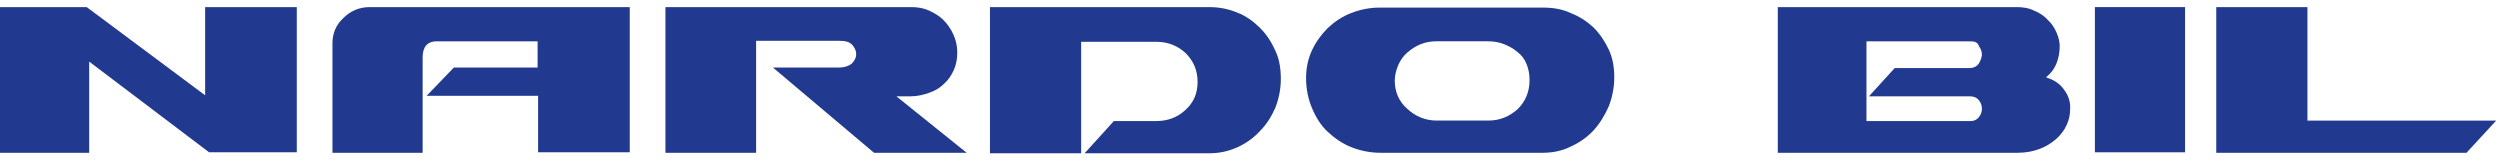
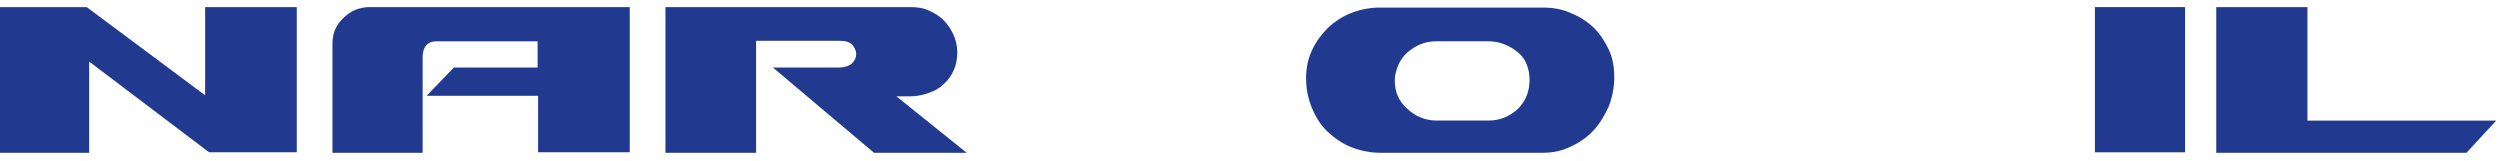
<svg xmlns="http://www.w3.org/2000/svg" width="202" height="13" viewBox="0 0 202 13" fill="none">
  <path d="M0.04 0.574H7.006L16.575 7.7V0.574H23.981V12.305H16.895L7.206 4.978V12.345H0V0.574H0.04Z" fill="#213A8F" />
  <path d="M29.866 0.574H50.884V12.305H43.478V7.74H34.47L36.672 5.458H43.438V3.337H35.271C34.55 3.337 34.15 3.777 34.15 4.618V12.345H26.863V3.497C26.863 2.696 27.143 2.015 27.744 1.455C28.305 0.894 29.025 0.574 29.866 0.574Z" fill="#213A8F" />
  <path d="M70.622 12.345L62.455 5.458H67.78C68.22 5.458 68.581 5.338 68.821 5.138C69.061 4.898 69.181 4.658 69.181 4.378C69.181 4.097 69.061 3.857 68.861 3.617C68.621 3.377 68.3 3.297 67.82 3.297H61.094V12.345H53.768V0.574H73.625C74.145 0.574 74.626 0.654 75.066 0.854C75.507 1.055 75.907 1.295 76.227 1.615C76.547 1.935 76.828 2.336 77.028 2.776C77.228 3.217 77.348 3.697 77.348 4.217C77.348 4.738 77.268 5.218 77.068 5.659C76.868 6.099 76.627 6.459 76.267 6.78C75.947 7.1 75.547 7.34 75.066 7.5C74.626 7.66 74.105 7.781 73.625 7.781H72.424L78.109 12.345H70.622Z" fill="#213A8F" />
-   <path d="M79.99 12.345V0.574H97.726C98.526 0.574 99.287 0.734 99.968 1.015C100.688 1.295 101.289 1.735 101.809 2.256C102.33 2.776 102.73 3.377 103.05 4.097C103.371 4.778 103.491 5.539 103.491 6.379C103.491 7.18 103.331 7.981 103.05 8.701C102.73 9.422 102.33 10.062 101.809 10.583C101.289 11.143 100.688 11.584 99.968 11.904C99.247 12.224 98.526 12.384 97.726 12.384H87.637L89.999 9.782H93.402C94.323 9.782 95.123 9.502 95.764 8.901C96.445 8.301 96.765 7.54 96.765 6.619C96.765 5.699 96.445 4.938 95.804 4.297C95.163 3.697 94.363 3.377 93.442 3.377H87.357V12.384H79.99V12.345Z" fill="#213A8F" />
  <path d="M124.668 12.344H111.536C110.736 12.344 109.935 12.183 109.214 11.903C108.494 11.623 107.853 11.182 107.293 10.662C106.732 10.142 106.332 9.501 106.012 8.74C105.691 7.98 105.531 7.179 105.531 6.298C105.531 5.498 105.691 4.737 106.012 4.056C106.332 3.376 106.772 2.775 107.293 2.255C107.853 1.734 108.454 1.334 109.174 1.054C109.895 0.773 110.656 0.613 111.496 0.613H124.668C125.469 0.613 126.229 0.733 126.91 1.054C127.631 1.334 128.231 1.734 128.752 2.215C129.272 2.735 129.672 3.336 129.993 4.016C130.313 4.697 130.433 5.458 130.433 6.258C130.433 7.059 130.273 7.86 129.993 8.58C129.672 9.301 129.272 9.981 128.752 10.542C128.231 11.102 127.591 11.543 126.87 11.863C126.229 12.183 125.469 12.344 124.668 12.344ZM116.1 9.741H120.264C121.185 9.741 121.946 9.421 122.626 8.82C123.267 8.18 123.587 7.419 123.587 6.458C123.587 5.978 123.507 5.578 123.347 5.177C123.187 4.777 122.946 4.457 122.626 4.216C122.306 3.936 121.946 3.736 121.545 3.576C121.145 3.416 120.704 3.336 120.224 3.336H116.06C115.58 3.336 115.18 3.416 114.779 3.576C114.379 3.736 114.019 3.976 113.698 4.256C113.378 4.537 113.138 4.897 112.978 5.257C112.818 5.658 112.698 6.058 112.698 6.498C112.698 7.419 113.018 8.18 113.698 8.78C114.379 9.421 115.18 9.741 116.1 9.741Z" fill="#213A8F" />
-   <path d="M165.343 6.219V6.259C165.984 6.459 166.464 6.78 166.785 7.26C167.145 7.74 167.305 8.261 167.265 8.821C167.265 9.262 167.185 9.662 166.985 10.102C166.785 10.543 166.504 10.903 166.144 11.223C165.784 11.544 165.343 11.824 164.823 12.024C164.303 12.224 163.702 12.345 163.021 12.345H143.645V0.574H162.981C163.462 0.574 163.942 0.654 164.343 0.854C164.743 1.015 165.143 1.255 165.424 1.575C165.744 1.855 165.984 2.216 166.144 2.576C166.304 2.936 166.424 3.337 166.424 3.697C166.424 4.217 166.344 4.698 166.144 5.178C165.944 5.619 165.704 5.939 165.343 6.219ZM159.218 3.337H150.811V9.782H159.218C159.538 9.782 159.739 9.662 159.899 9.462C160.059 9.262 160.139 9.022 160.139 8.781C160.139 8.541 160.059 8.301 159.899 8.101C159.739 7.901 159.498 7.781 159.138 7.781H151.011L153.093 5.499H159.138C159.458 5.499 159.699 5.378 159.859 5.178C160.019 4.938 160.099 4.698 160.139 4.458C160.139 4.177 160.059 3.937 159.899 3.737C159.819 3.417 159.538 3.337 159.218 3.337Z" fill="#213A8F" />
-   <path d="M169.268 0.574H176.554V12.305H169.268V0.574Z" fill="#213A8F" />
+   <path d="M169.268 0.574H176.554V12.305H169.268V0.574" fill="#213A8F" />
  <path d="M179.074 0.574H186.441V9.742H201.694L199.292 12.345H179.074V0.574Z" fill="#213A8F" />
</svg>